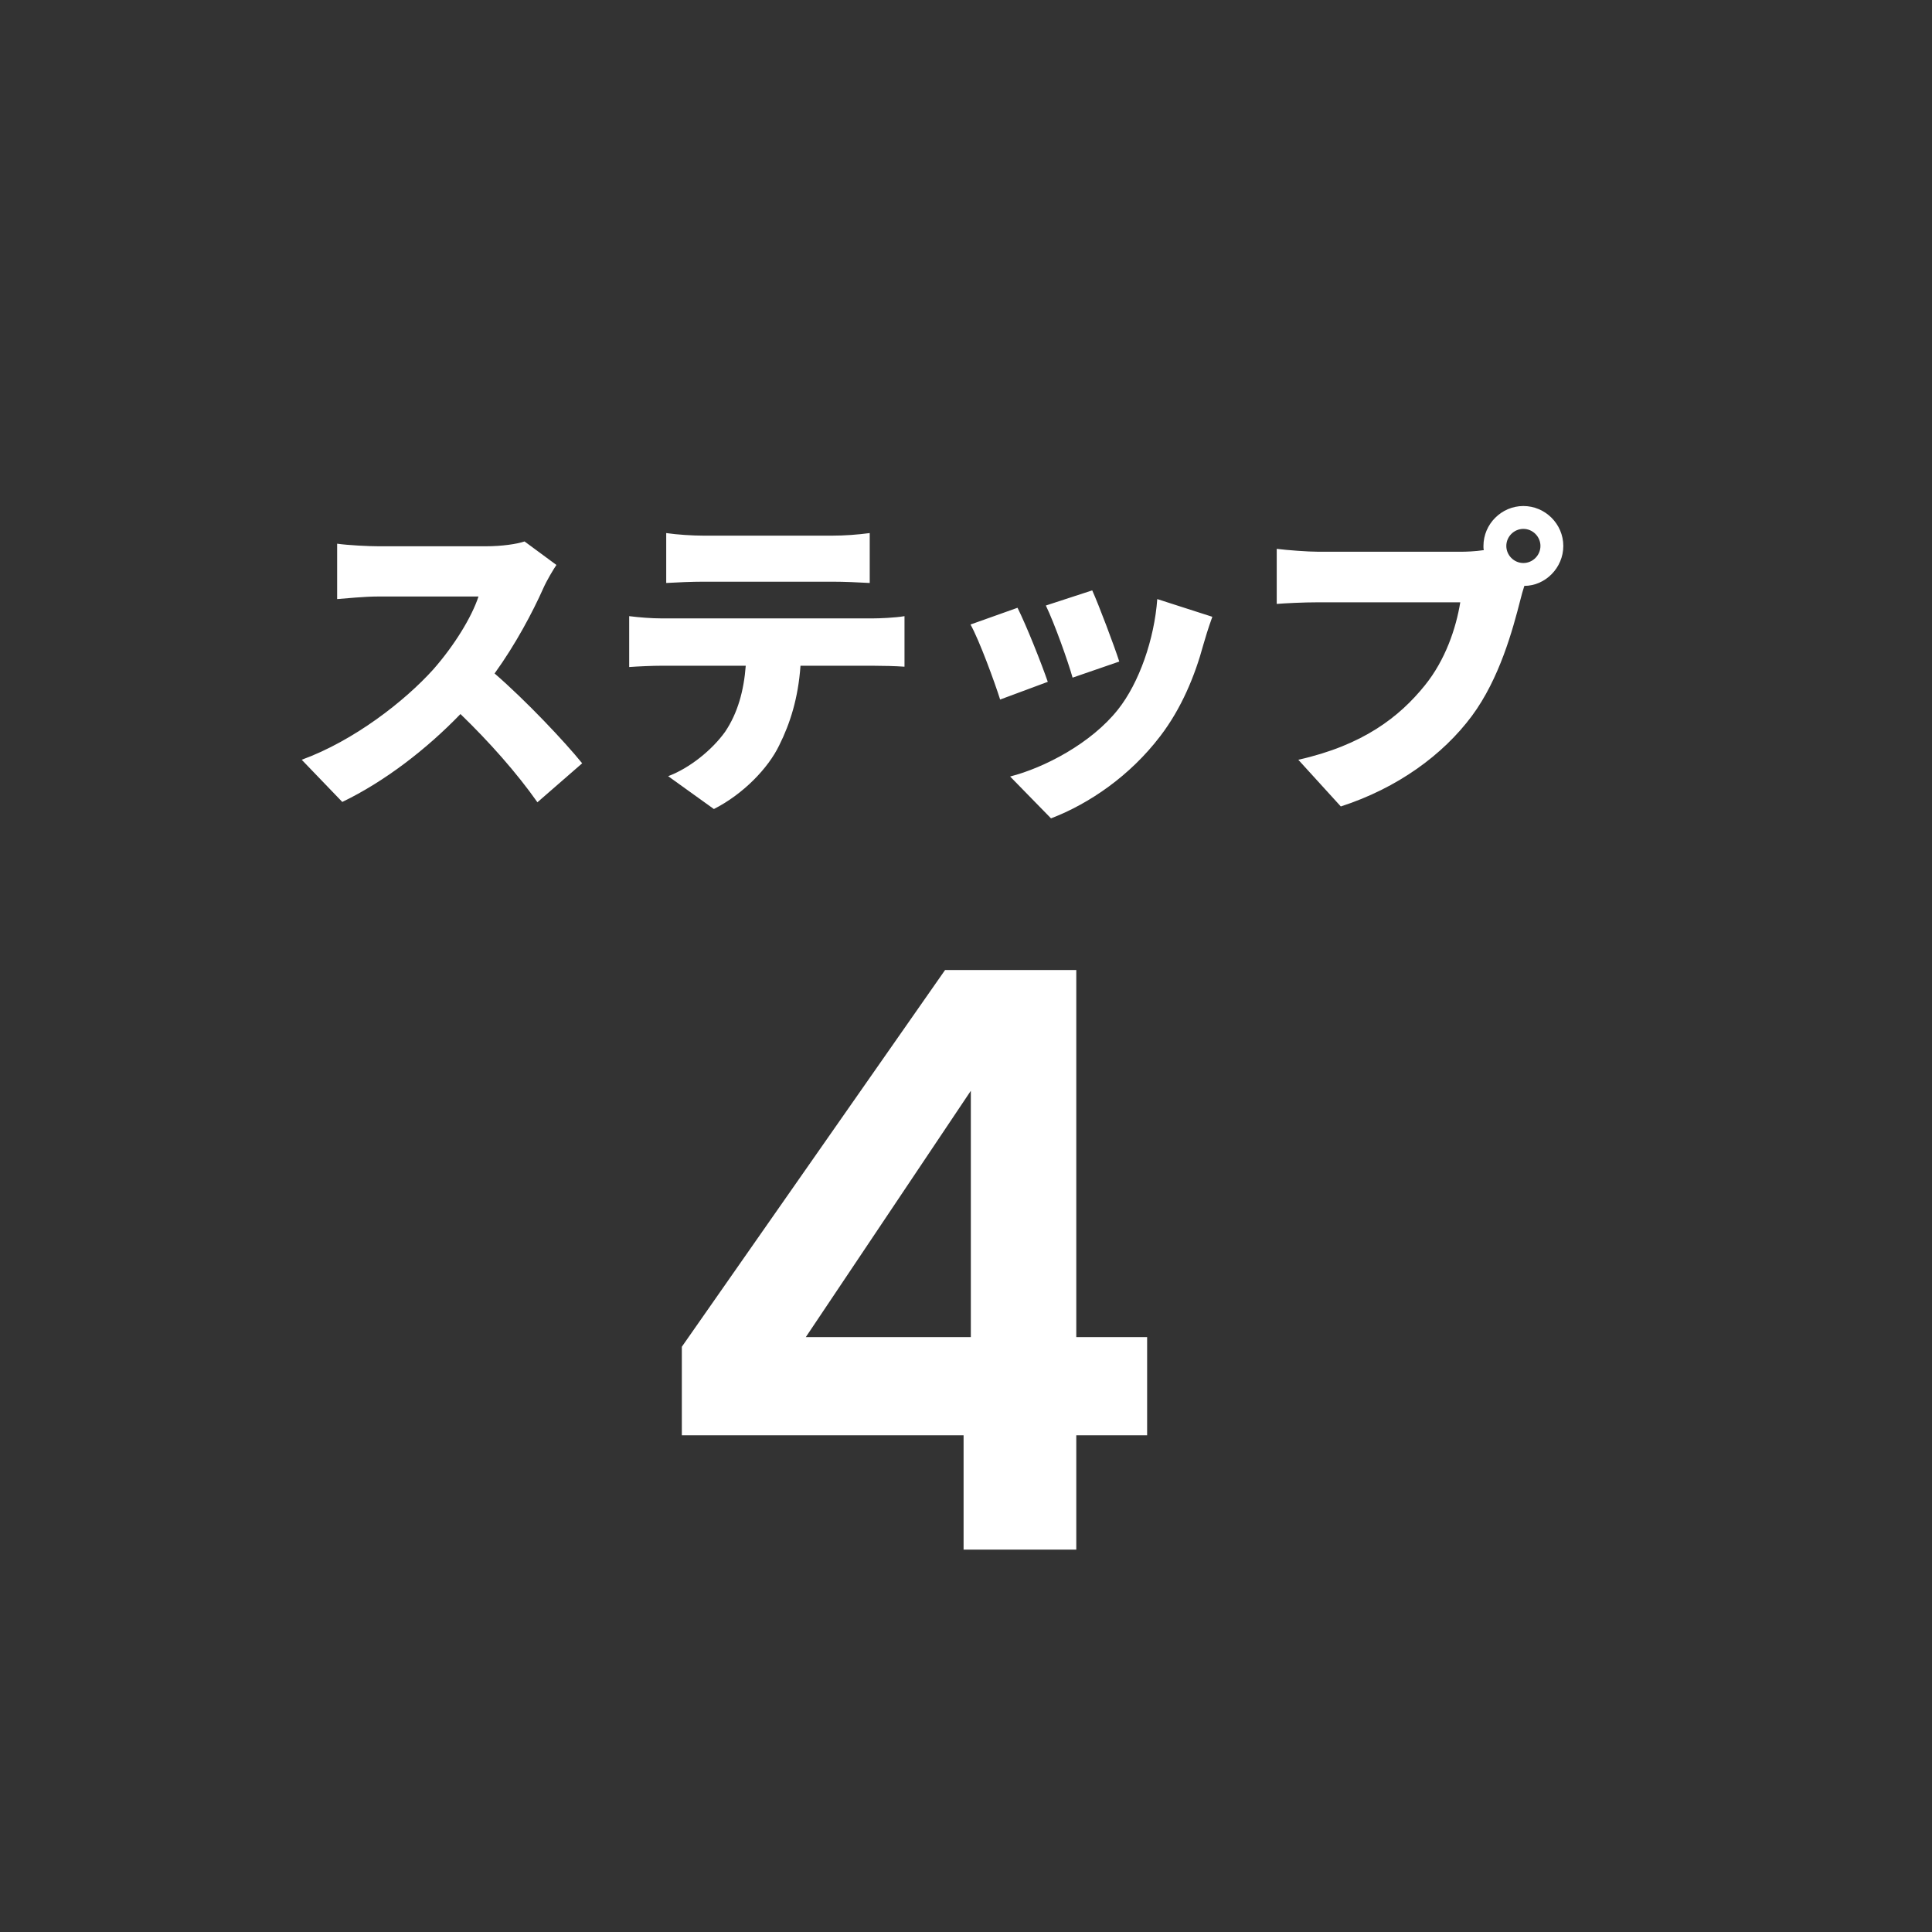
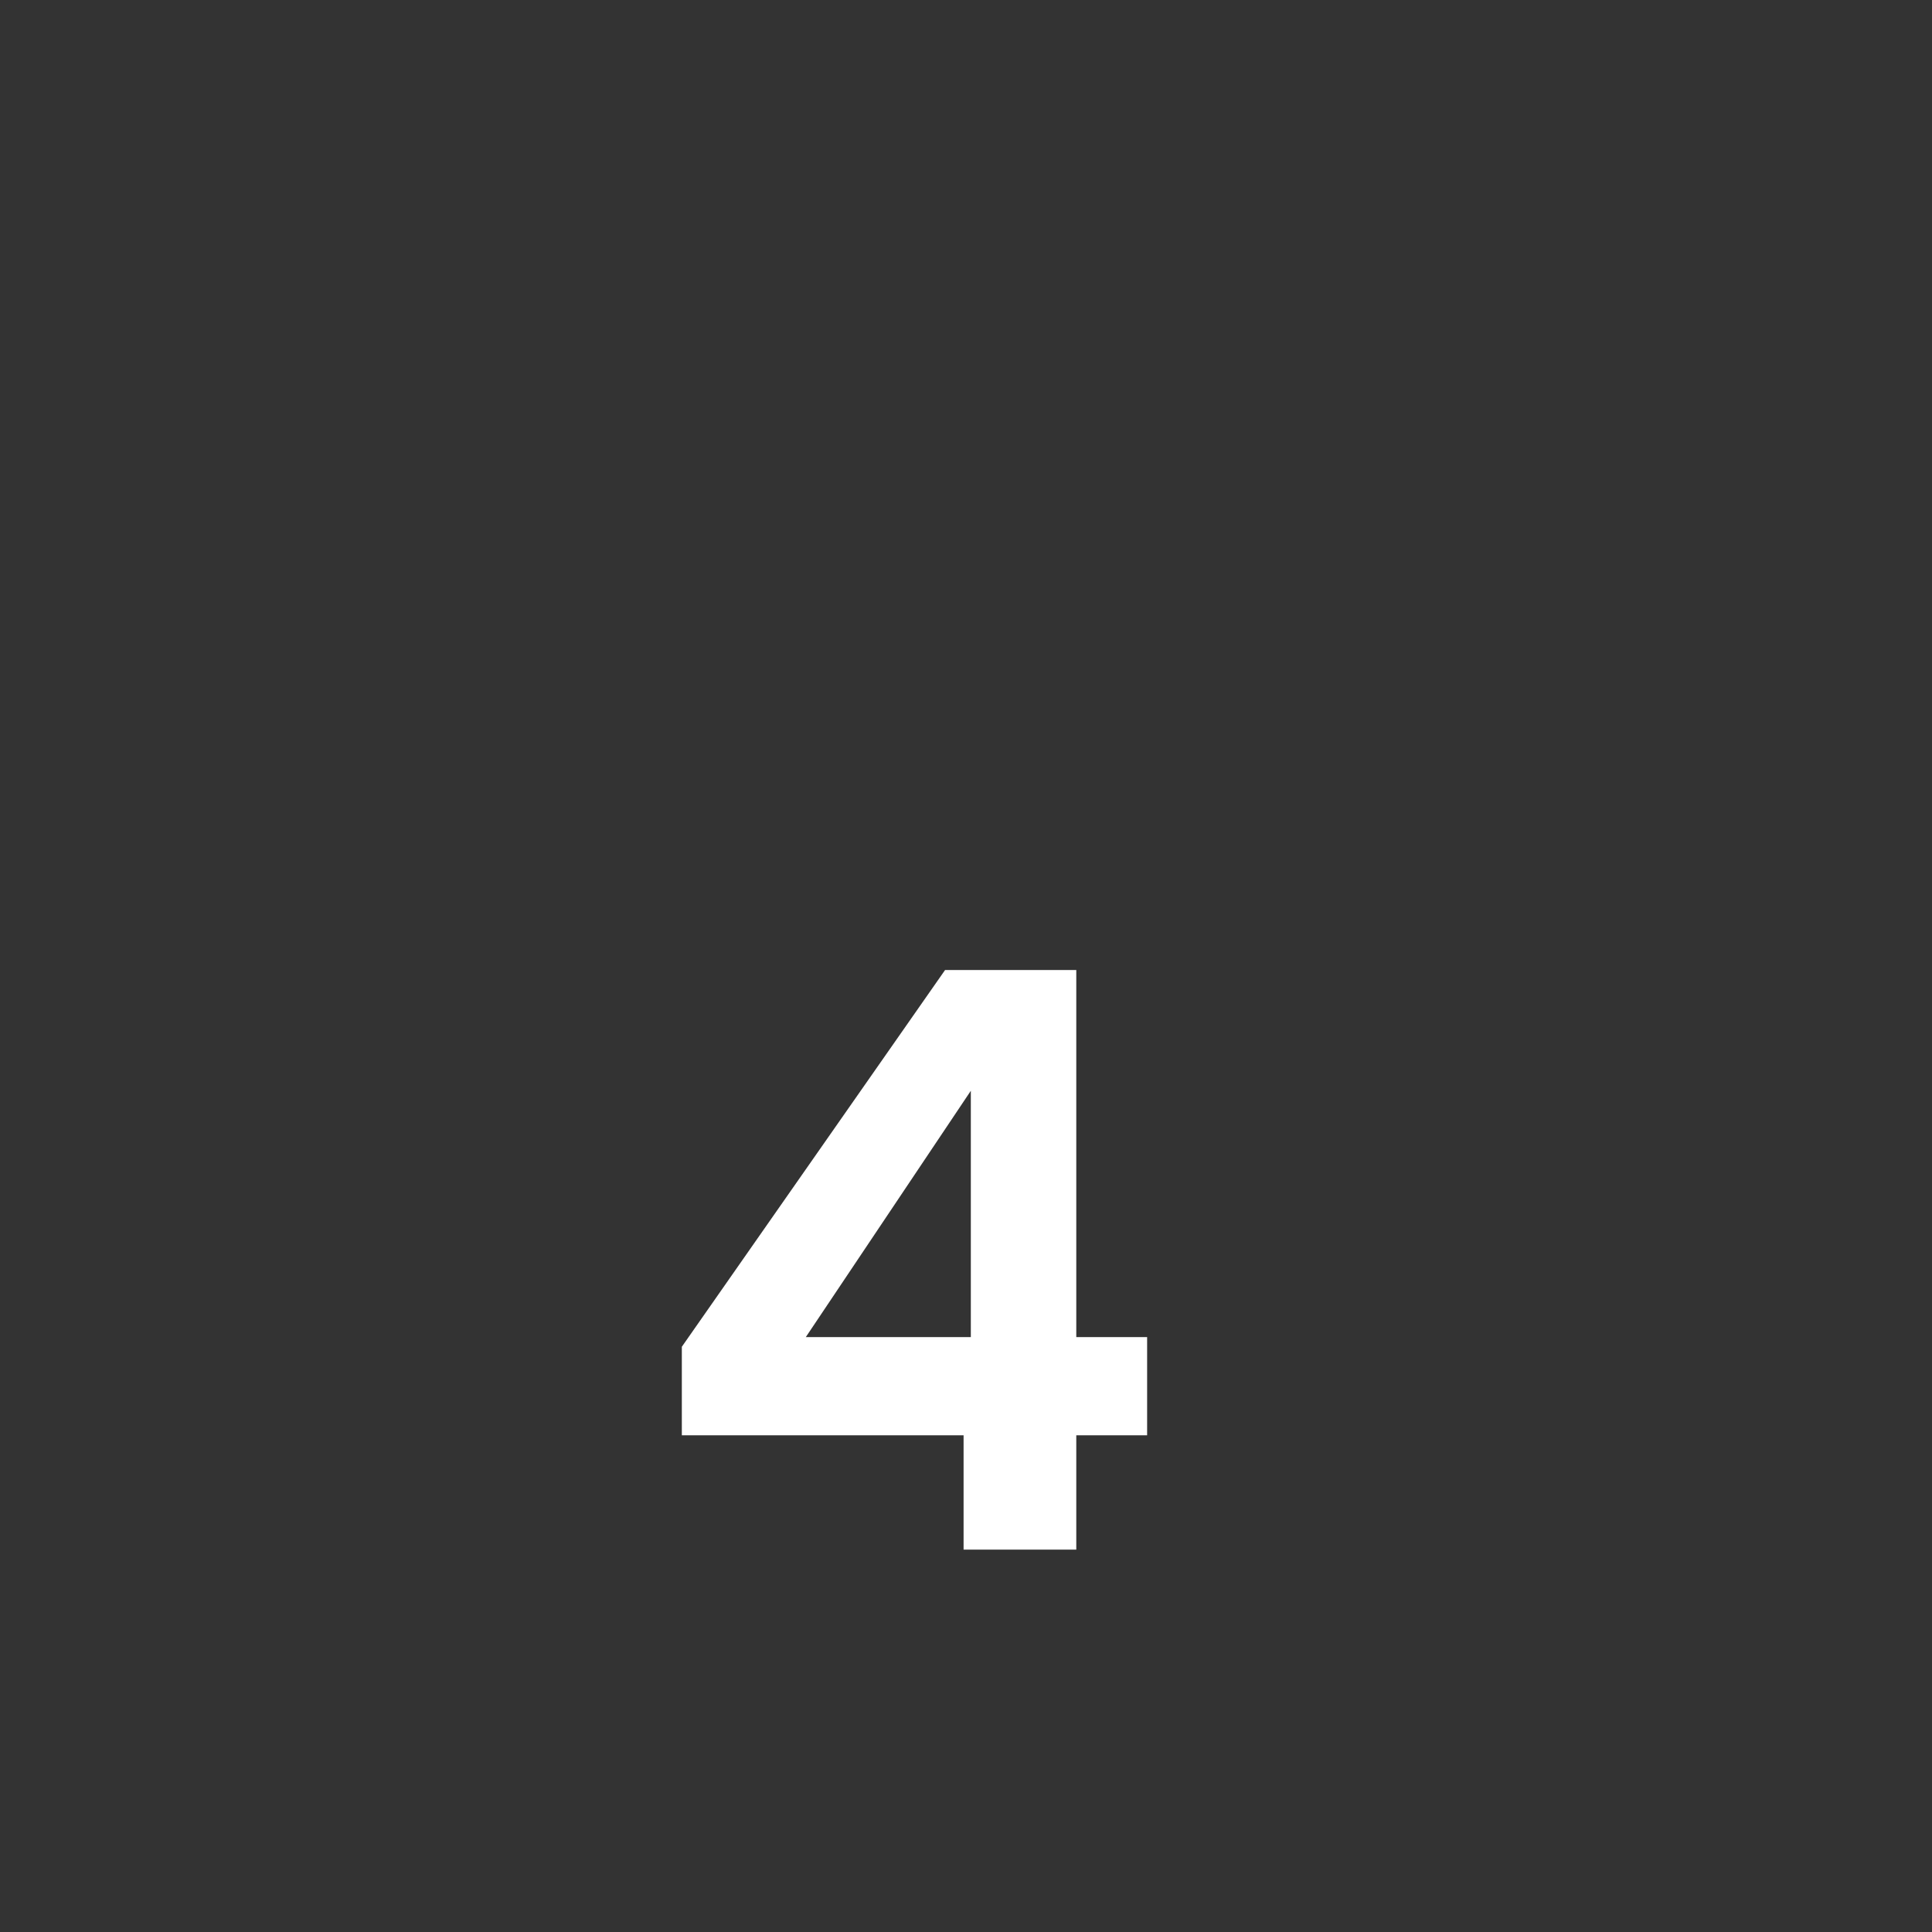
<svg xmlns="http://www.w3.org/2000/svg" width="48" height="48" viewBox="0 0 48 48" fill="none">
  <rect x="0" y="0" width="48" height="48" fill="#333333" stroke="none" />
-   <path d="M13.824 14.036C13.752 14.14 13.584 14.42 13.496 14.62C13.232 15.212 12.808 16.012 12.288 16.732C13.064 17.404 14.024 18.42 14.464 18.964L13.352 19.932C12.84 19.204 12.16 18.436 11.44 17.74C10.6 18.612 9.552 19.42 8.504 19.924L7.496 18.876C8.792 18.404 10.056 17.42 10.768 16.628C11.288 16.036 11.72 15.332 11.888 14.82H9.4C9.04 14.82 8.6 14.868 8.376 14.884V13.508C8.656 13.548 9.168 13.572 9.4 13.572H12.072C12.472 13.572 12.848 13.516 13.032 13.452L13.824 14.036ZM16.552 13.244C16.824 13.284 17.208 13.308 17.48 13.308H20.68C20.976 13.308 21.312 13.284 21.608 13.244V14.484C21.312 14.468 20.984 14.452 20.68 14.452H17.48C17.2 14.452 16.816 14.468 16.552 14.484V13.244ZM15.632 15.308C15.88 15.34 16.192 15.364 16.44 15.364H21.68C21.848 15.364 22.248 15.348 22.472 15.308V16.564C22.256 16.548 21.92 16.54 21.68 16.54H19.888C19.832 17.34 19.632 17.972 19.36 18.516C19.088 19.084 18.464 19.732 17.736 20.1L16.6 19.284C17.136 19.084 17.696 18.628 18.016 18.18C18.328 17.716 18.48 17.164 18.528 16.54H16.44C16.208 16.54 15.856 16.556 15.632 16.572V15.308ZM27.136 14.668C27.296 15.02 27.688 16.06 27.808 16.436L26.648 16.836C26.536 16.436 26.2 15.492 25.984 15.044L27.136 14.668ZM30.12 15.324C30.008 15.636 29.952 15.828 29.896 16.02C29.688 16.788 29.352 17.604 28.824 18.292C28.08 19.268 27.072 19.964 26.112 20.332L25.096 19.292C25.944 19.076 27.112 18.468 27.776 17.628C28.304 16.964 28.68 15.876 28.752 14.884L30.12 15.324ZM25.28 15.1C25.504 15.548 25.872 16.476 26.032 16.94L24.848 17.38C24.712 16.948 24.328 15.9 24.112 15.516L25.28 15.1ZM37.424 13.564C37.424 13.796 37.616 13.988 37.848 13.988C38.08 13.988 38.272 13.796 38.272 13.564C38.272 13.332 38.08 13.14 37.848 13.14C37.616 13.14 37.424 13.332 37.424 13.564ZM36.856 13.564C36.856 13.02 37.304 12.572 37.848 12.572C38.392 12.572 38.84 13.02 38.84 13.564C38.84 14.108 38.392 14.556 37.872 14.556C37.832 14.676 37.8 14.796 37.776 14.892C37.584 15.644 37.256 16.86 36.568 17.788C35.848 18.756 34.72 19.58 33.312 20.036L32.256 18.876C33.864 18.516 34.768 17.812 35.4 17.028C35.912 16.396 36.176 15.604 36.28 14.964H32.76C32.368 14.964 31.928 14.988 31.72 15.004V13.636C31.968 13.668 32.496 13.708 32.76 13.708H36.288C36.424 13.708 36.648 13.7 36.864 13.668C36.856 13.636 36.856 13.604 36.856 13.564Z" fill="white" />
  <path d="M16.94 35.66V33.46L23.48 24.1H26.74V33.22H28.5V35.66H26.74V38.5H23.94V35.66H16.94ZM24.12 27.1L20.02 33.22H24.12V27.1Z" fill="white" />
</svg>